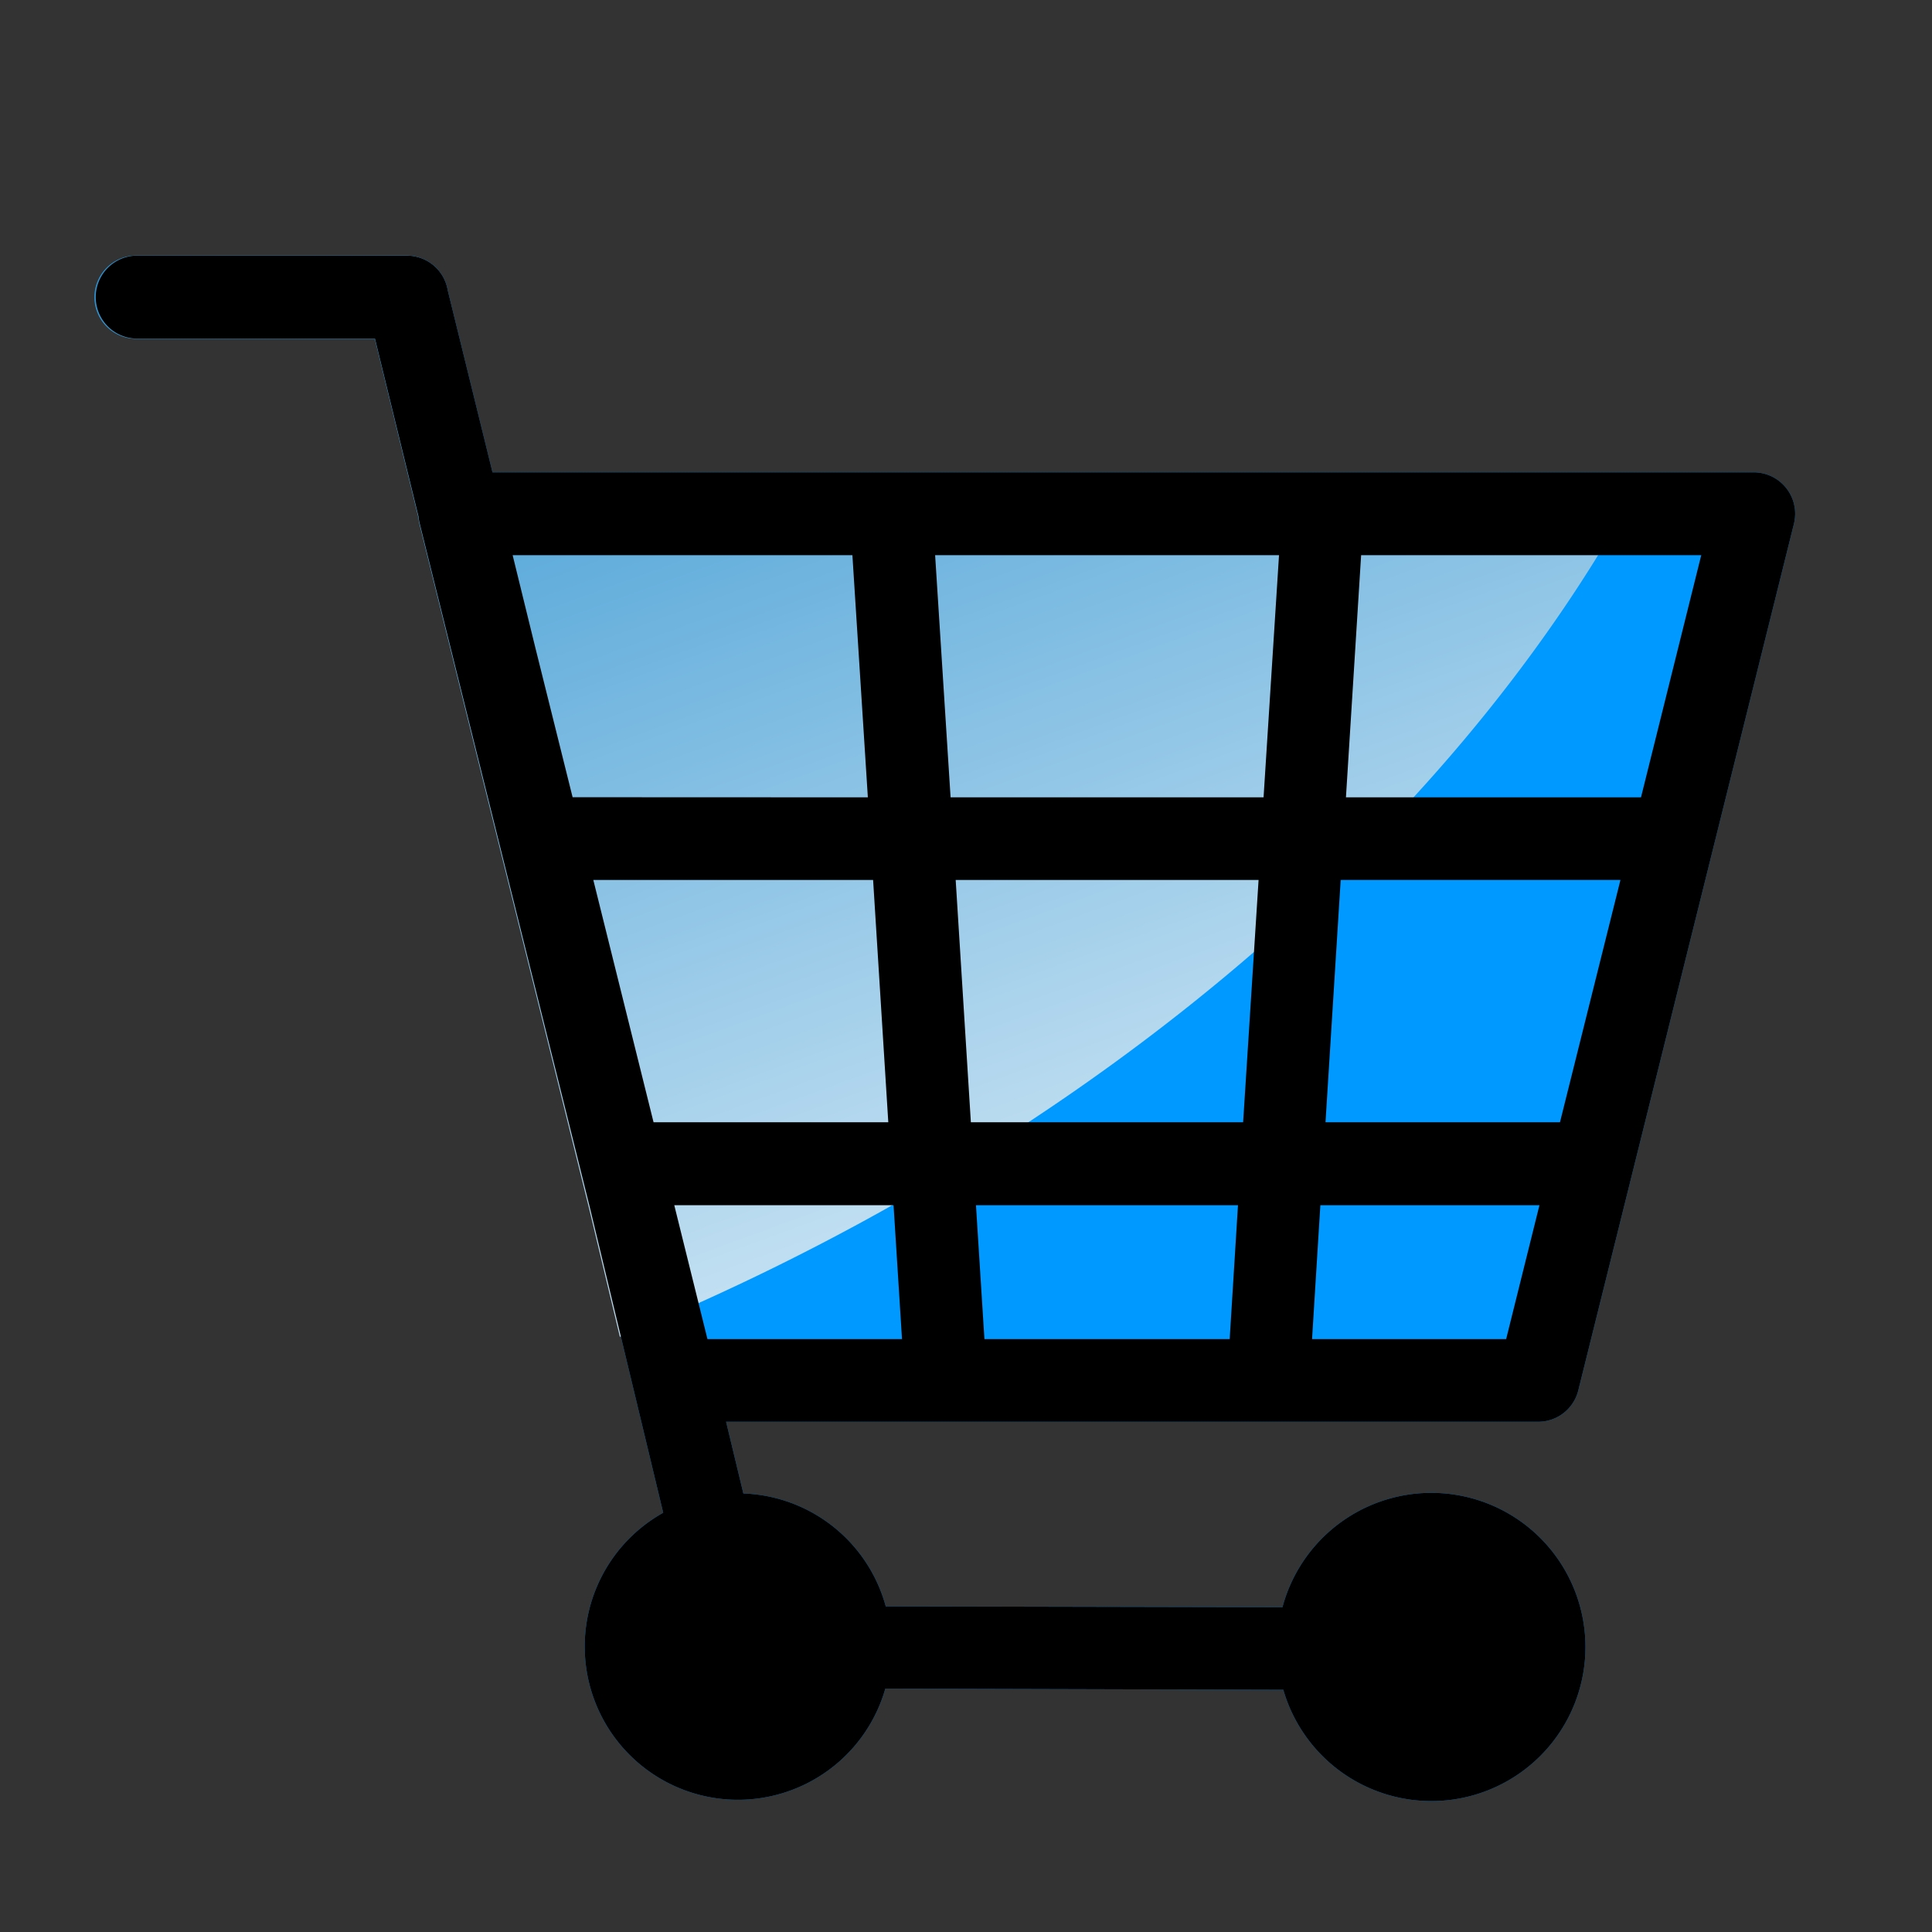
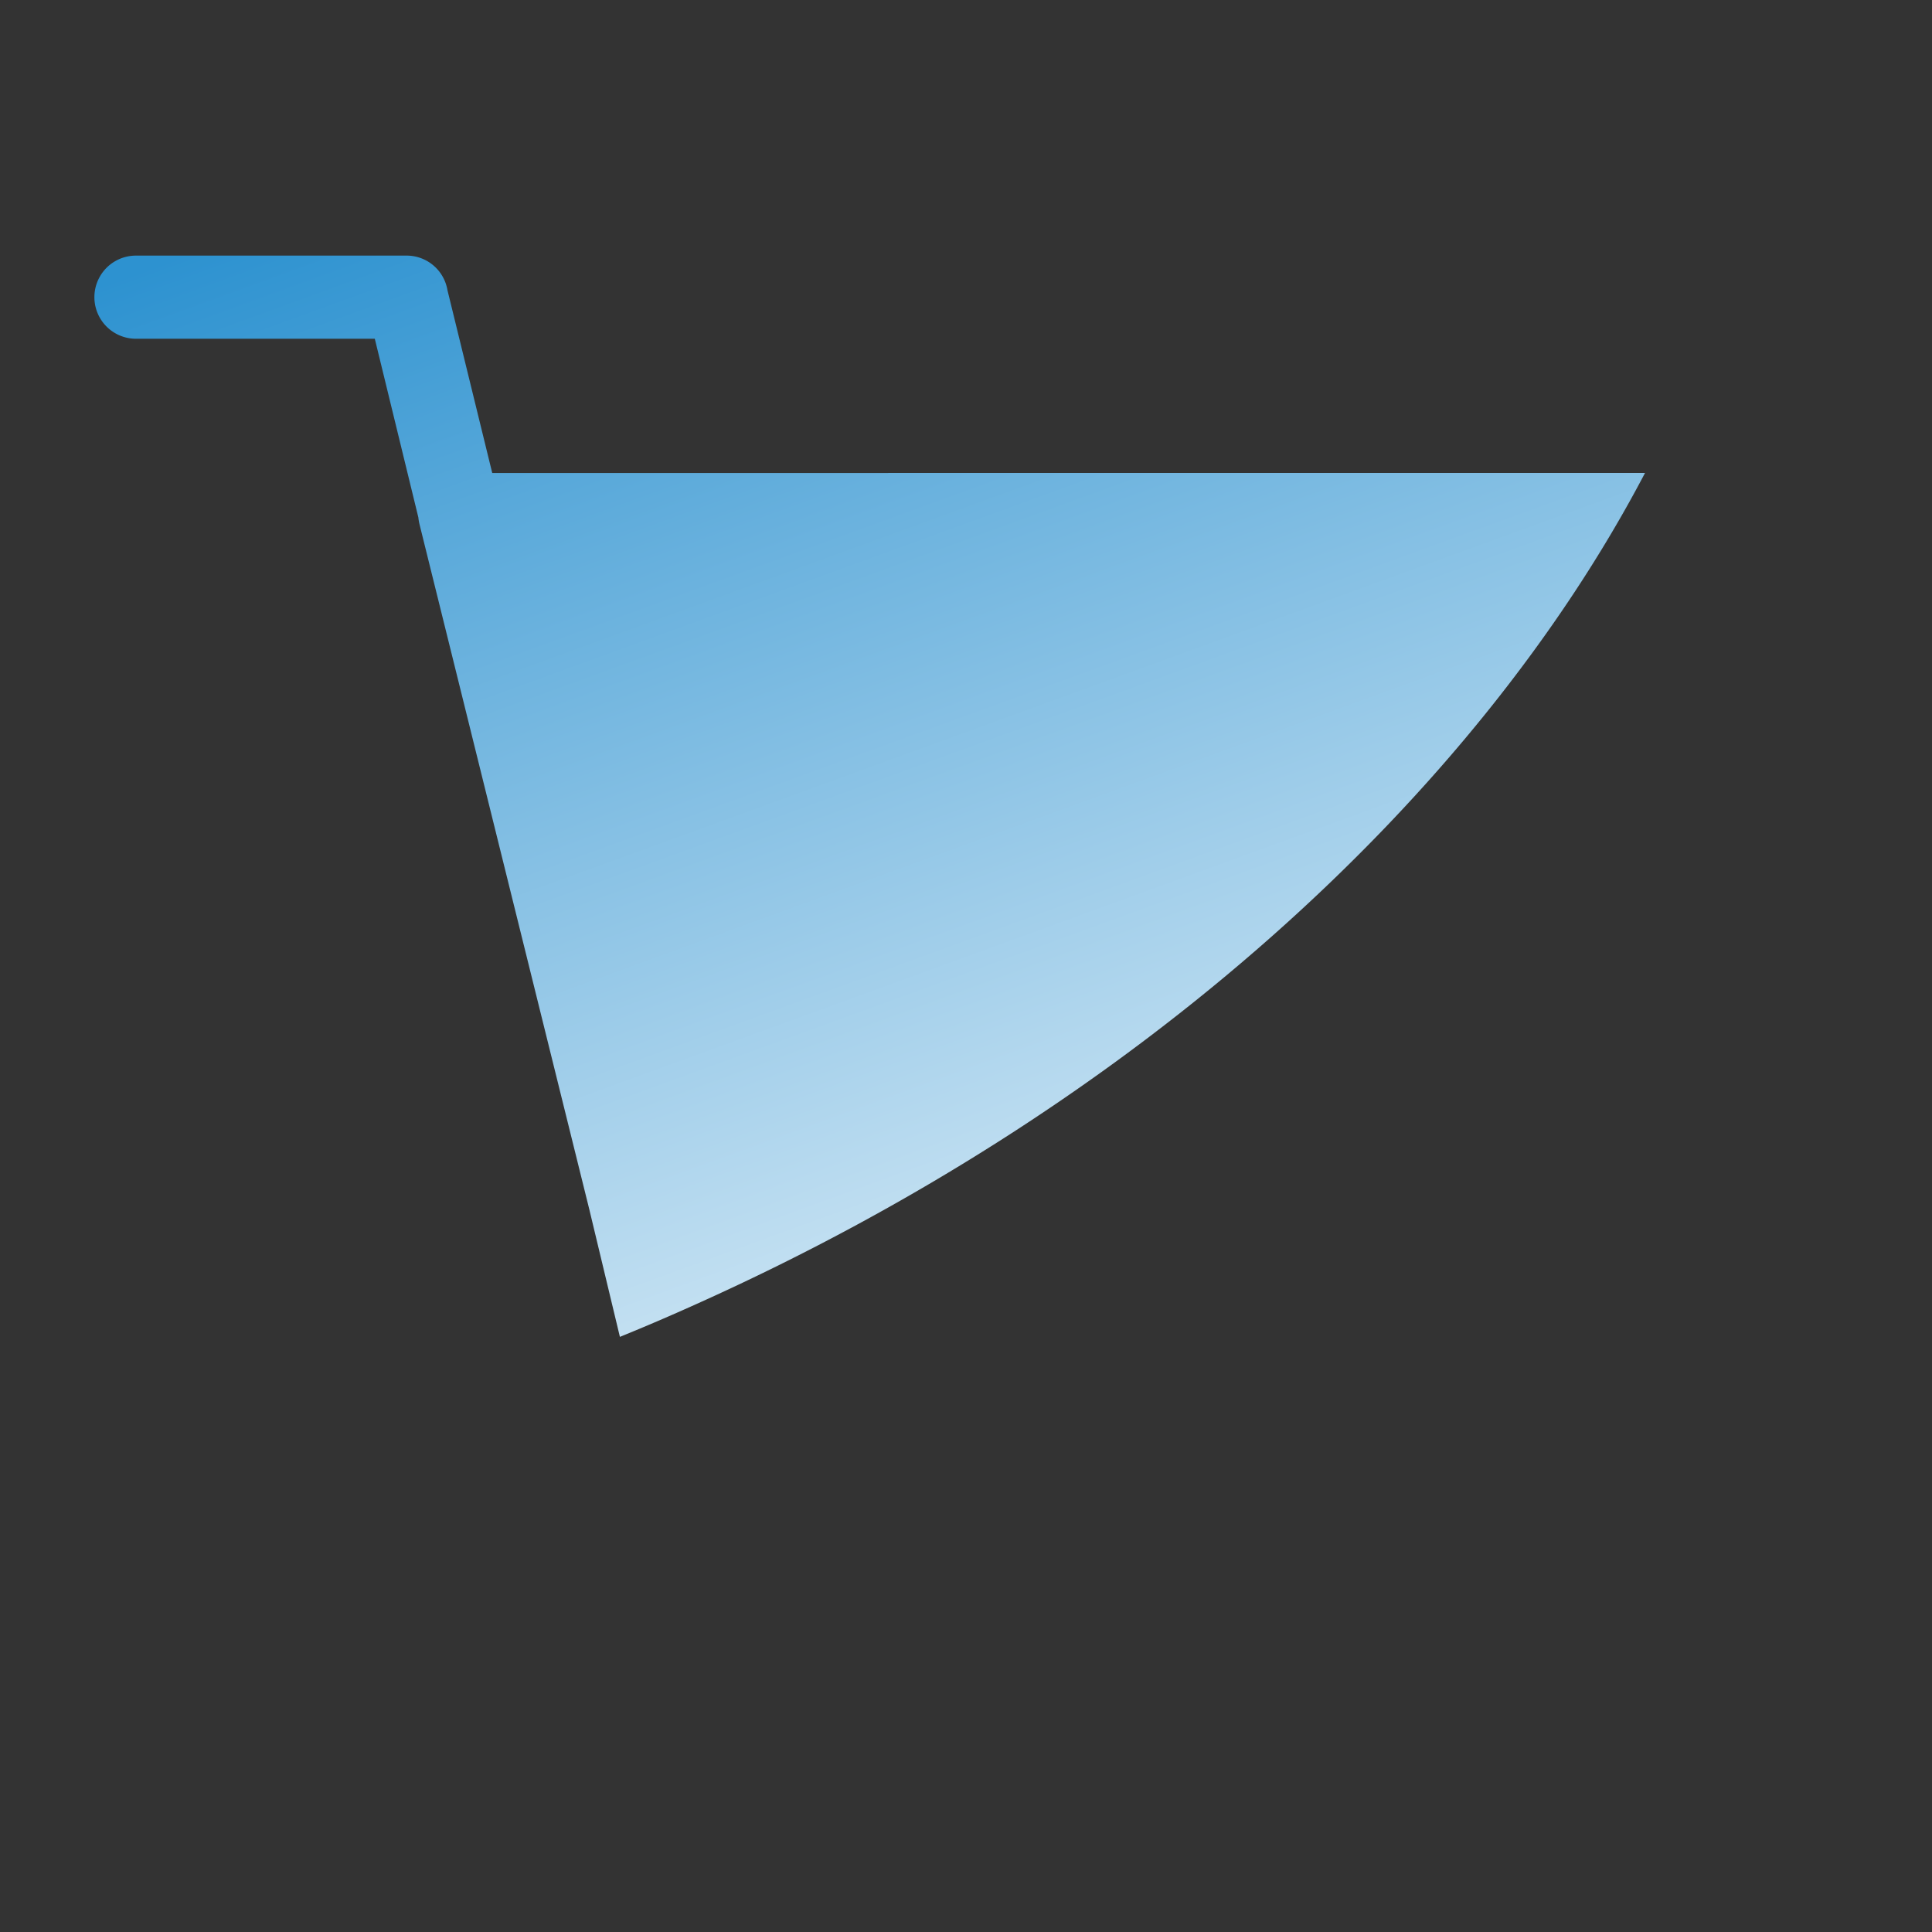
<svg xmlns="http://www.w3.org/2000/svg" width="50" height="50" viewBox="0 0 50 50">
  <rect x="0" y="0" width="50" height="50" fill="#333333" stroke="none" />
  <defs>
    <linearGradient id="a" x1="0.292" y1="-0.127" x2="0.956" y2="1.153" gradientUnits="objectBoundingBox">
      <stop offset="0" stop-color="#2d92d0" />
      <stop offset="1" stop-color="#fff" />
    </linearGradient>
  </defs>
  <g transform="translate(-1444 -150)">
    <rect width="50" height="50" transform="translate(1444 150)" fill="none" />
    <g transform="translate(1446.46 156.614)">
-       <path d="M1489.848,609.657l-5.567,22.373a1.069,1.069,0,0,1-1.033.809l-21.021,0,.447,1.856a3.966,3.966,0,0,1,3.685,2.922l10.267.022a3.988,3.988,0,1,1,.022,2.136l-10.3-.029a3.966,3.966,0,1,1-5.748-4.552l-1.907-7.935L1454.3,609.6a1.217,1.217,0,0,1-.032-.185l-1.128-4.609h-6.186a1.073,1.073,0,0,1,0-2.145h7.016a1.07,1.07,0,0,1,1.052.891l1.16,4.717h32.644a1.071,1.071,0,0,1,1.068,1.073A1.186,1.186,0,0,1,1489.848,609.657Z" transform="translate(-1445.896 -602.658)" fill="#09f" fill-rule="evenodd" />
      <path d="M1486.009,608.284c-4.394,8.379-13.112,16.375-24.551,21.509q-.988.446-1.979.849l-.792-3.3-4.392-17.722a1.21,1.21,0,0,1-.032-.185l-1.127-4.624h-6.181a1.076,1.076,0,0,1,0-2.152h7.01a1.071,1.071,0,0,1,1.051.894l1.159,4.732Z" transform="translate(-1445.896 -602.658)" fill-rule="evenodd" fill="url(#a)" />
-       <path d="M1489.848,609.657l-5.567,22.373a1.069,1.069,0,0,1-1.033.809l-21.021,0,.447,1.856a3.966,3.966,0,0,1,3.685,2.922l10.267.022a3.988,3.988,0,1,1,.022,2.136l-10.3-.029a3.966,3.966,0,1,1-5.748-4.552l-1.907-7.935L1454.3,609.6a1.217,1.217,0,0,1-.032-.185l-1.128-4.609h-6.186a1.073,1.073,0,0,1,0-2.145h7.016a1.07,1.07,0,0,1,1.052.891l1.16,4.717h32.644a1.071,1.071,0,0,1,1.068,1.073,1.186,1.186,0,0,1-.047.318ZM1475.26,630.7l.215-3.466h-6.781l.219,3.466Zm.348-5.612.4-6.27h-7.839l.393,6.27Zm.529-8.409.4-6.267h-8.9l.4,6.267Zm2.525-6.267-.393,6.267h7.636l1.559-6.267Zm-.529,8.406-.393,6.27h6.068l1.565-6.27Zm-.526,8.416-.215,3.466h5.023l.862-3.466ZM1466.78,630.7l-.219-3.466h-5.675l.859,3.466Zm-.355-5.612-.393-6.27h-7.241l1.559,6.27Zm-.529-8.409-.4-6.267h-8.793l.589,2.4.963,3.864Z" transform="translate(-1445.896 -602.658)" fill-rule="evenodd" />
    </g>
  </g>
</svg>